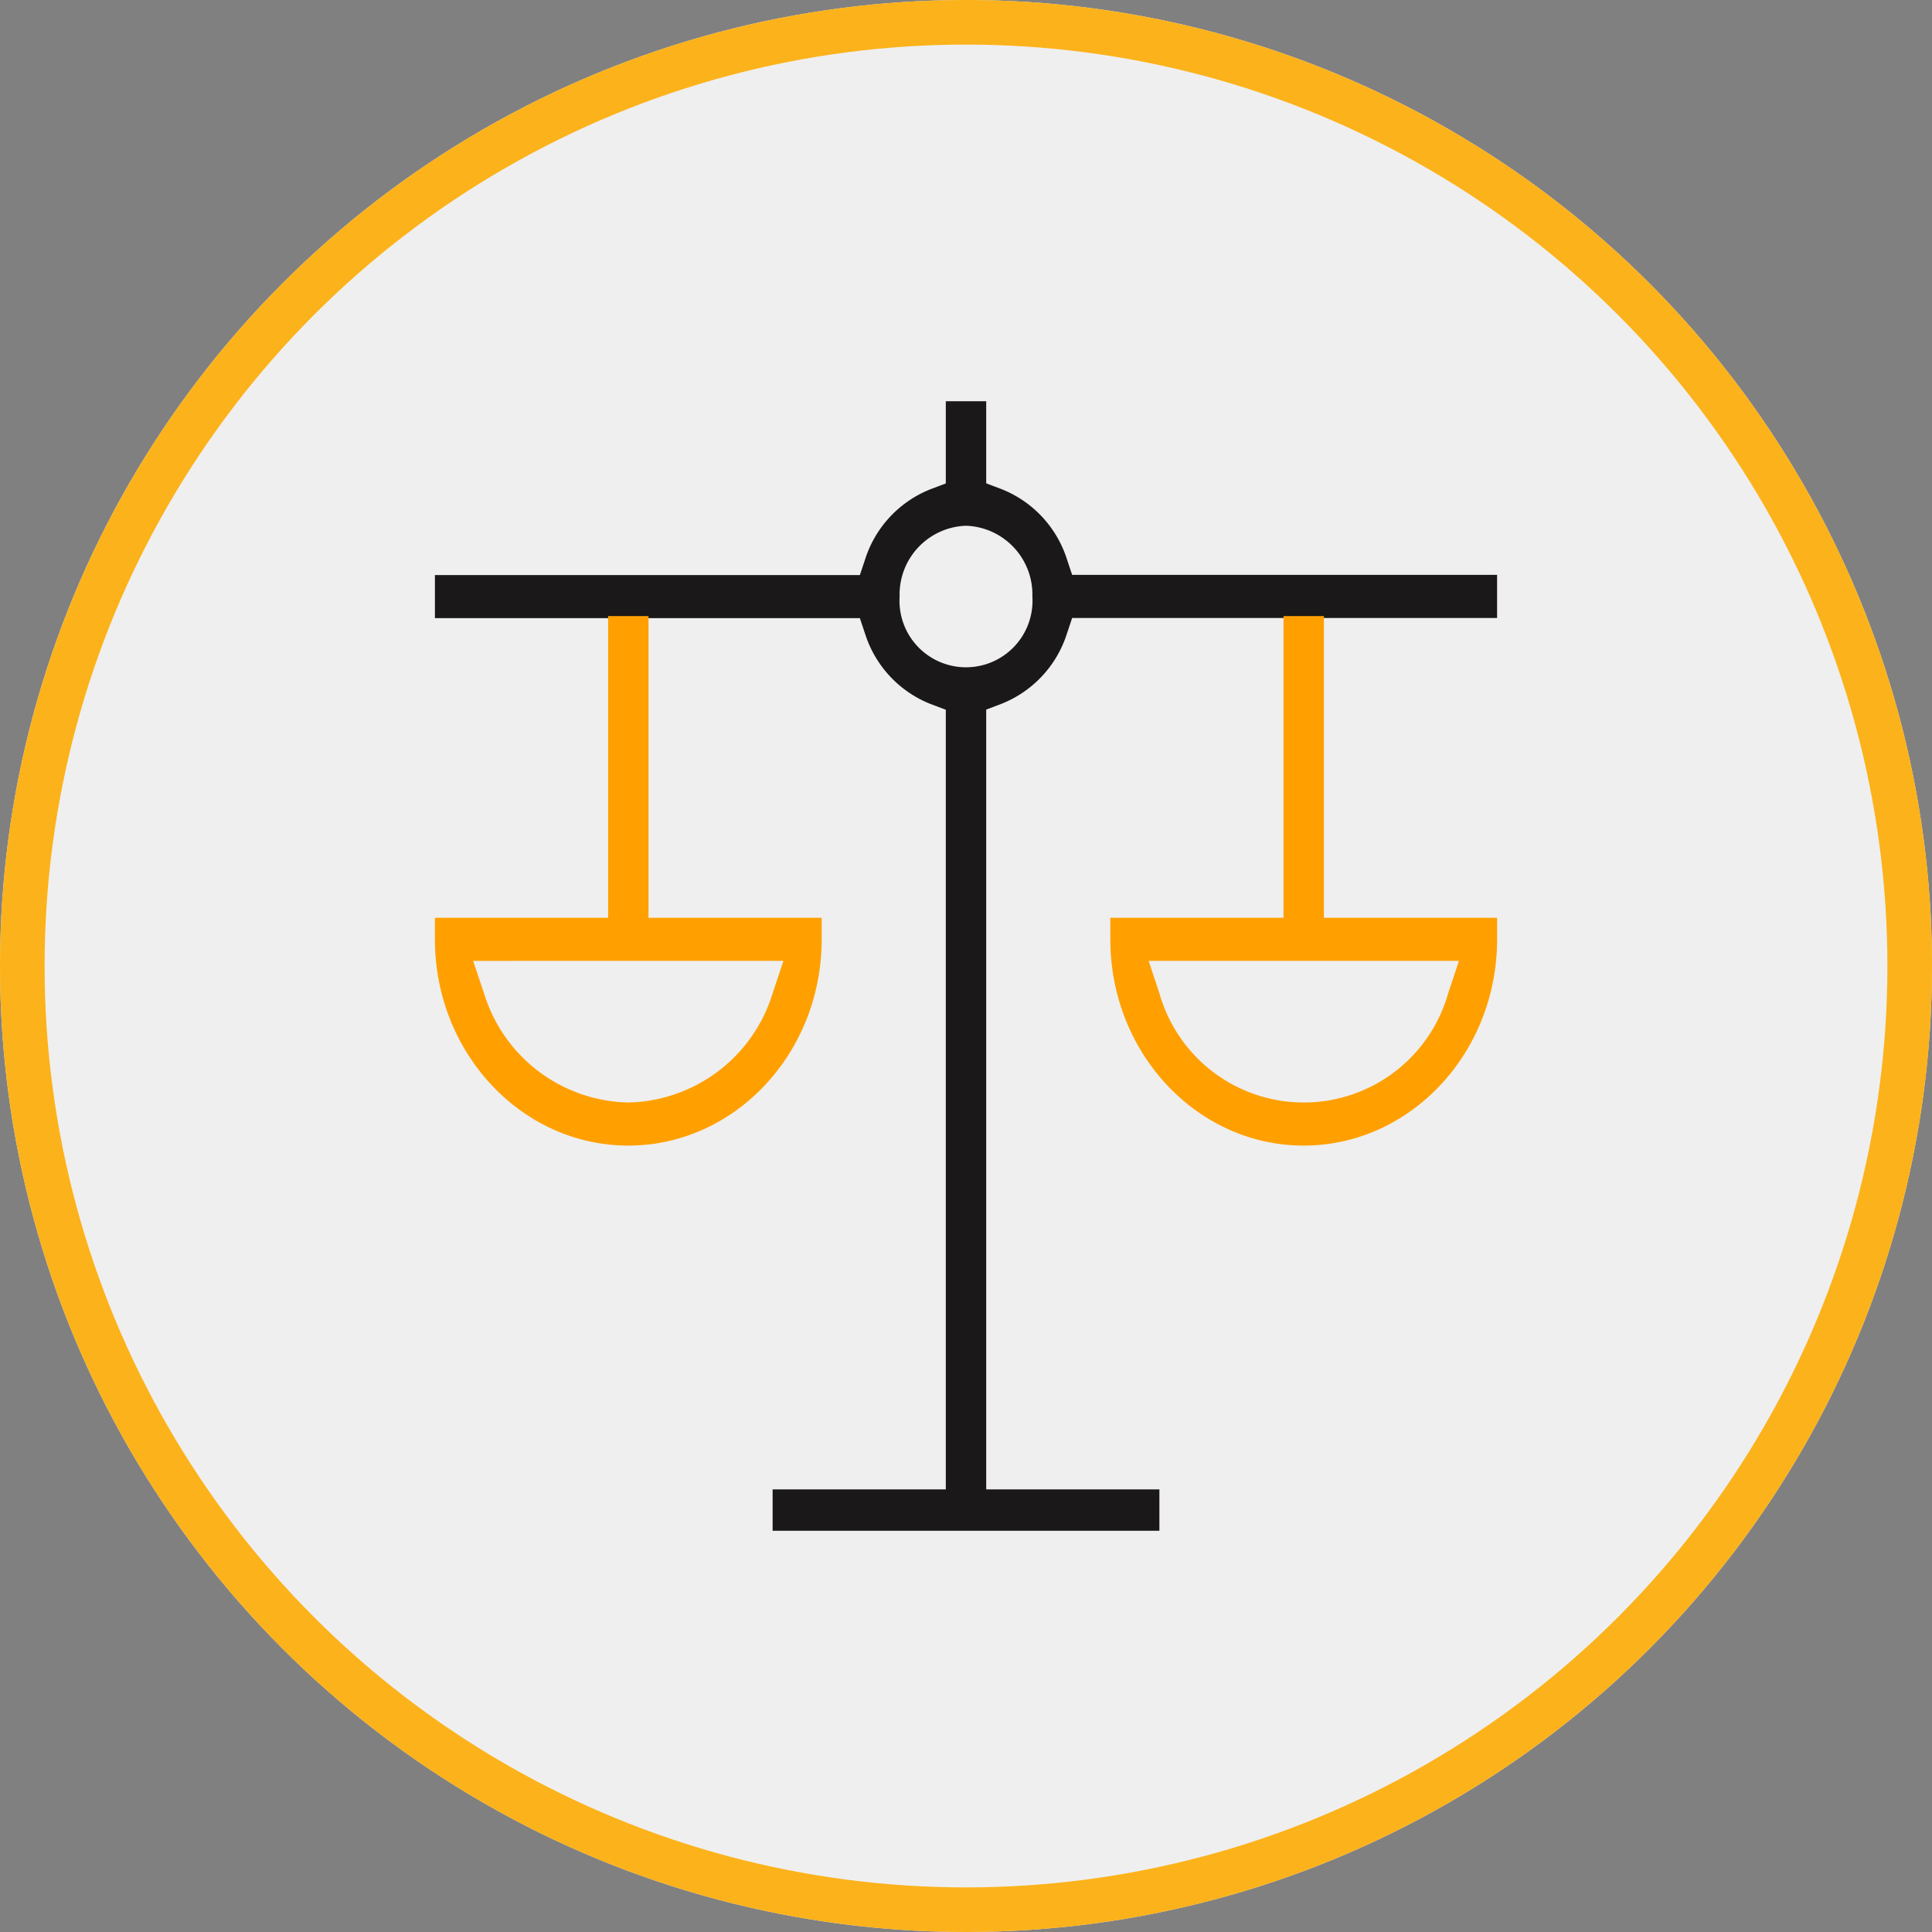
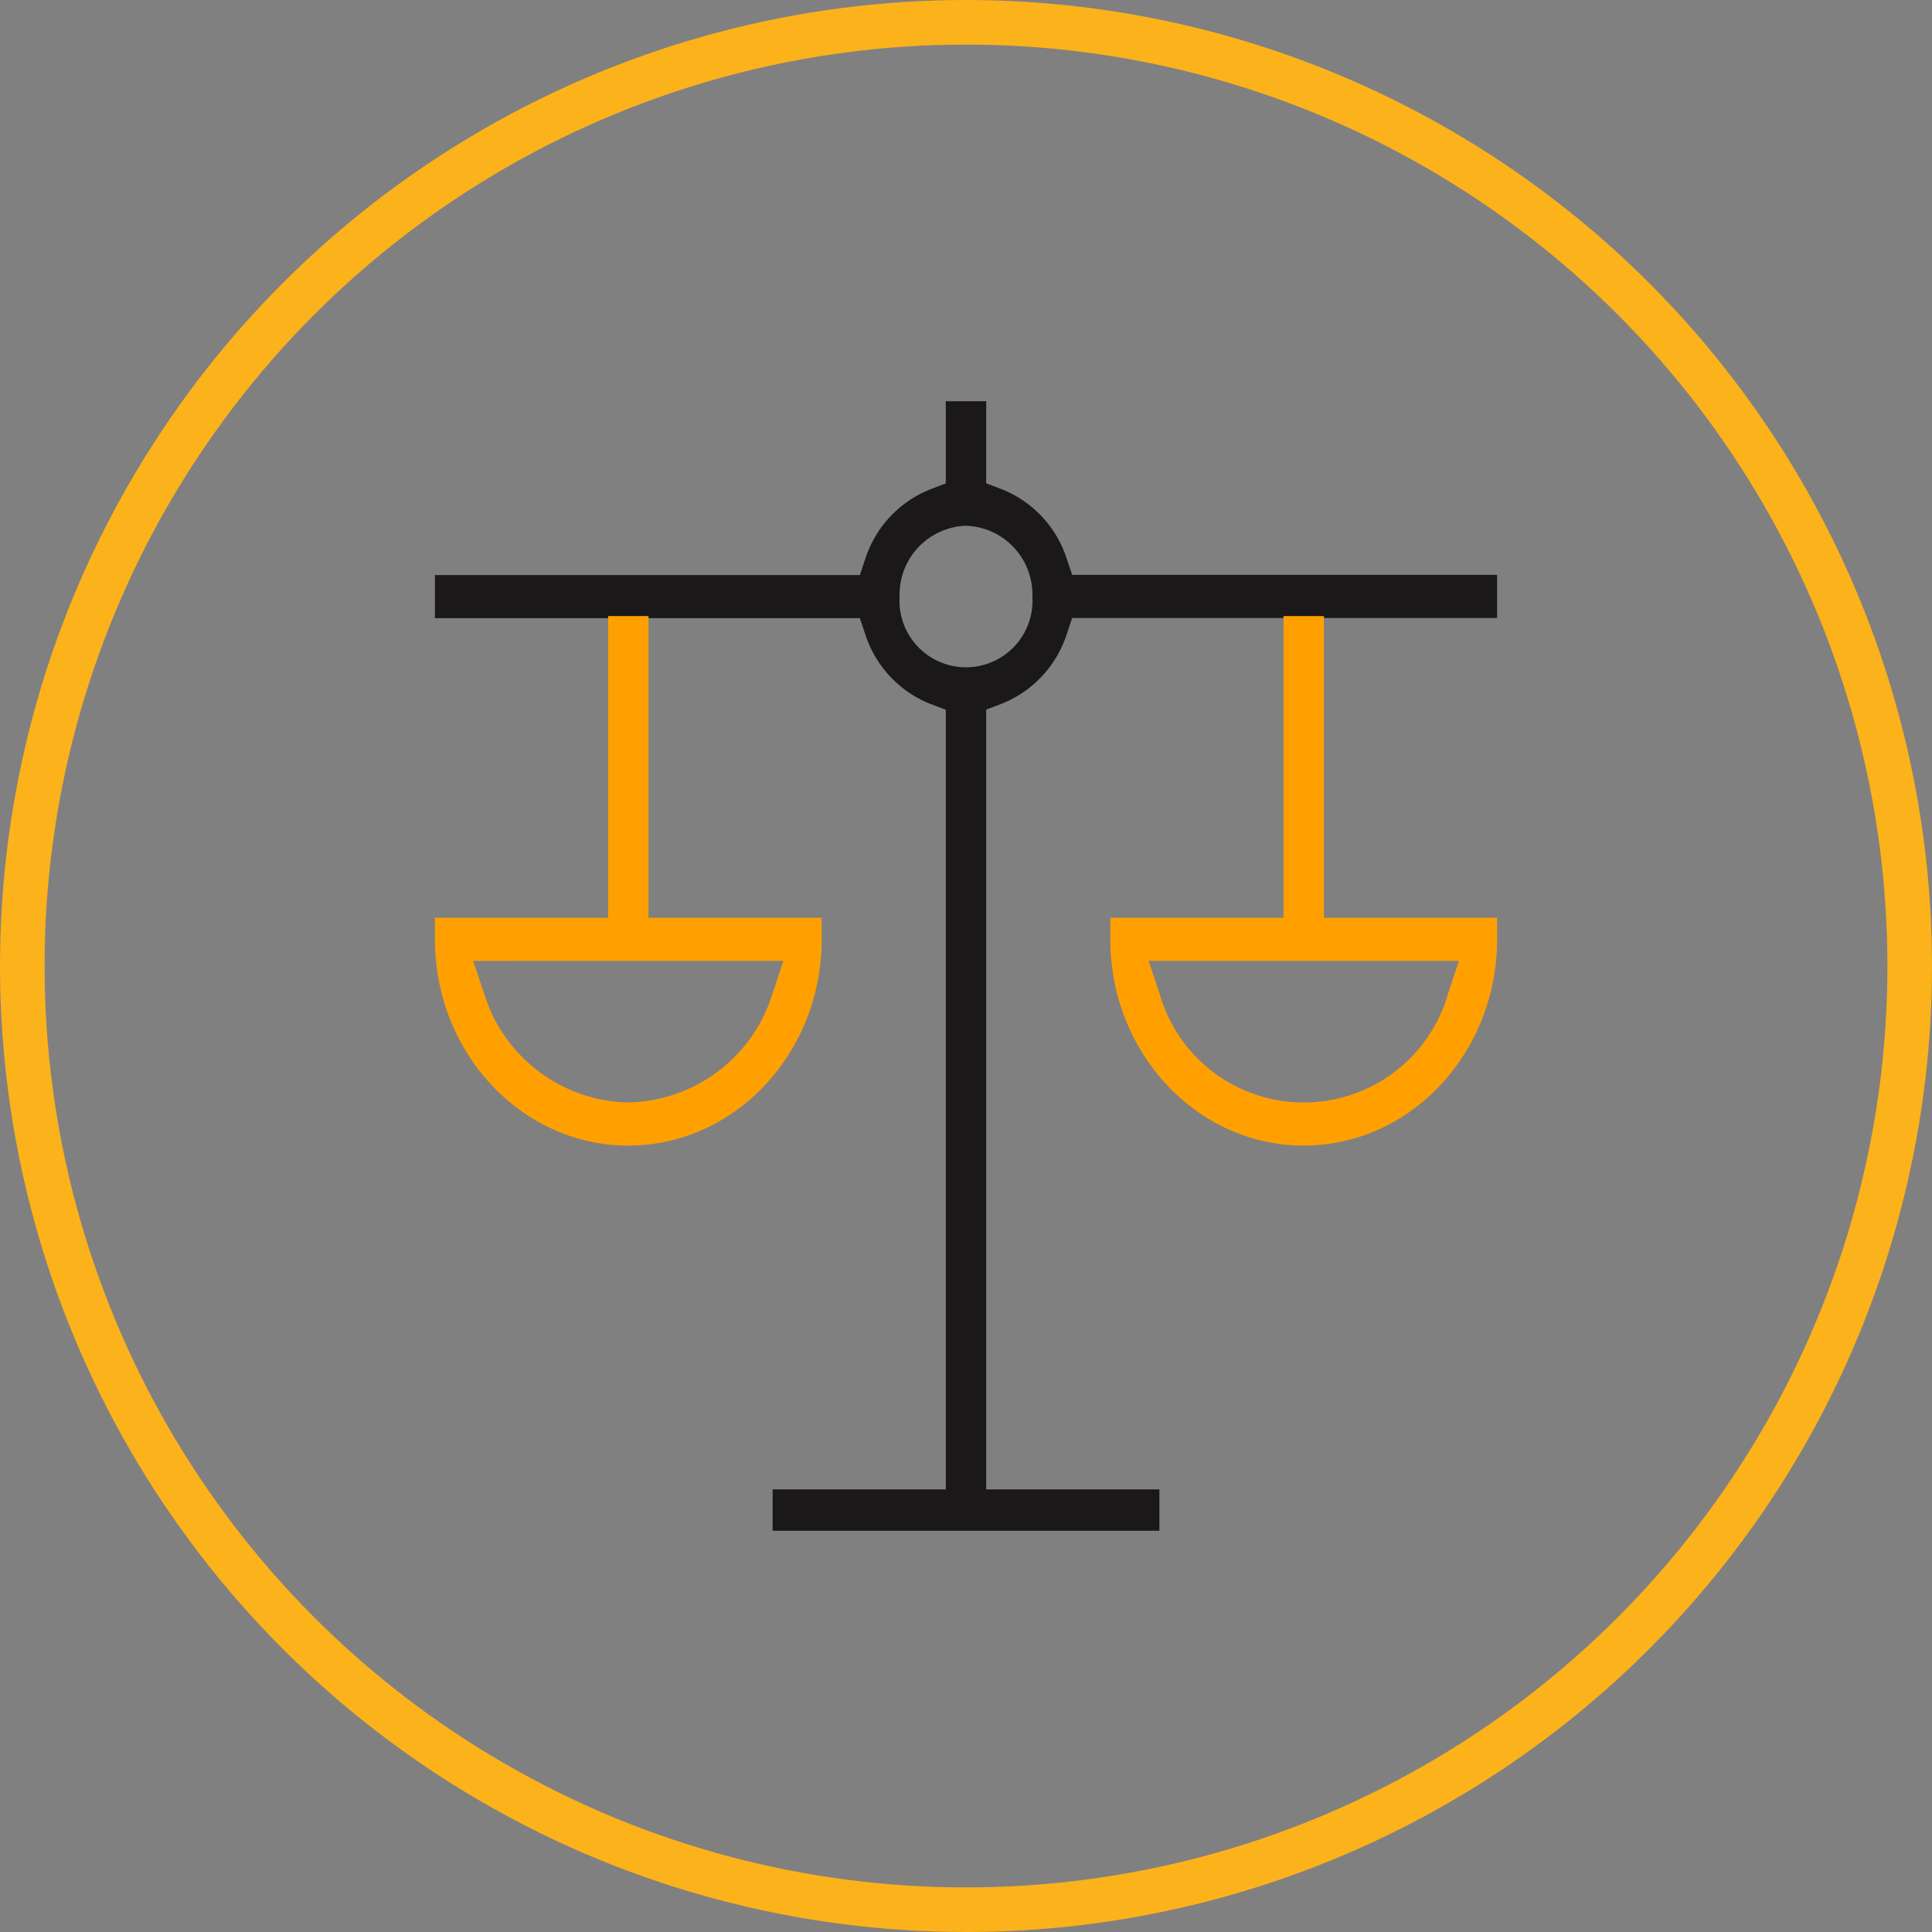
<svg xmlns="http://www.w3.org/2000/svg" width="130" height="130" viewBox="0 0 130 130">
  <rect x="0" y="0" width="130" height="130" fill="#808080" stroke="none" />
  <defs>
    <clipPath id="clip-path">
      <rect id="Rectangle_829" data-name="Rectangle 829" width="72" height="76" transform="translate(-0.266 0.118)" fill="none" />
    </clipPath>
  </defs>
  <g id="Group_407" data-name="Group 407" transform="translate(-738.001 -2625)">
    <g id="Ellipse_19" data-name="Ellipse 19" transform="translate(738.001 2625)" fill="#efefef" stroke="#fcb21a" stroke-width="3">
-       <circle cx="65" cy="65" r="65" stroke="none" />
      <circle cx="65" cy="65" r="63.5" fill="none" />
    </g>
    <g id="Group_247" data-name="Group 247" transform="translate(767.266 2651.882)">
      <g id="Group_246" data-name="Group 246" clip-path="url(#clip-path)">
        <path id="Path_70" data-name="Path 70" d="M22.723,76.235v-2.9H34.376V20.876l-1.034-.391a7.53,7.53,0,0,1-4.381-4.673l-.367-1.1H0v-2.9H28.594l.367-1.1a7.53,7.53,0,0,1,4.381-4.673l1.034-.391V0h2.719V5.641l1.034.391A7.53,7.53,0,0,1,42.51,10.7l.367,1.1H71.471v2.9H42.877l-.367,1.1a7.53,7.53,0,0,1-4.381,4.673l-1.034.391V73.335H48.748v2.9ZM35.735,8.494a4.628,4.628,0,0,0-4.467,4.765,4.476,4.476,0,1,0,8.934,0,4.628,4.628,0,0,0-4.467-4.765" fill="#1a1818" />
        <path id="Path_71" data-name="Path 71" d="M247.012,105.964c-7.175,0-13.012-6.226-13.012-13.88v-1.45h11.653v-20.3h2.719v20.3h11.653v1.45c0,7.653-5.837,13.88-13.012,13.88m-9.7-10.218a10.094,10.094,0,0,0,19.41,0l.735-2.211h-20.88Z" transform="translate(-188.554 -55.762)" fill="#ffa000" />
        <path id="Path_72" data-name="Path 72" d="M13.012,105.964C5.837,105.964,0,99.738,0,92.084v-1.45H11.653v-20.3h2.719v20.3H26.025v1.45c0,7.653-5.837,13.88-13.012,13.88m-9.7-10.218a10.382,10.382,0,0,0,9.7,7.318,10.382,10.382,0,0,0,9.7-7.318l.735-2.211H2.572Z" transform="translate(0 -55.762)" fill="#ffa000" />
      </g>
    </g>
  </g>
</svg>